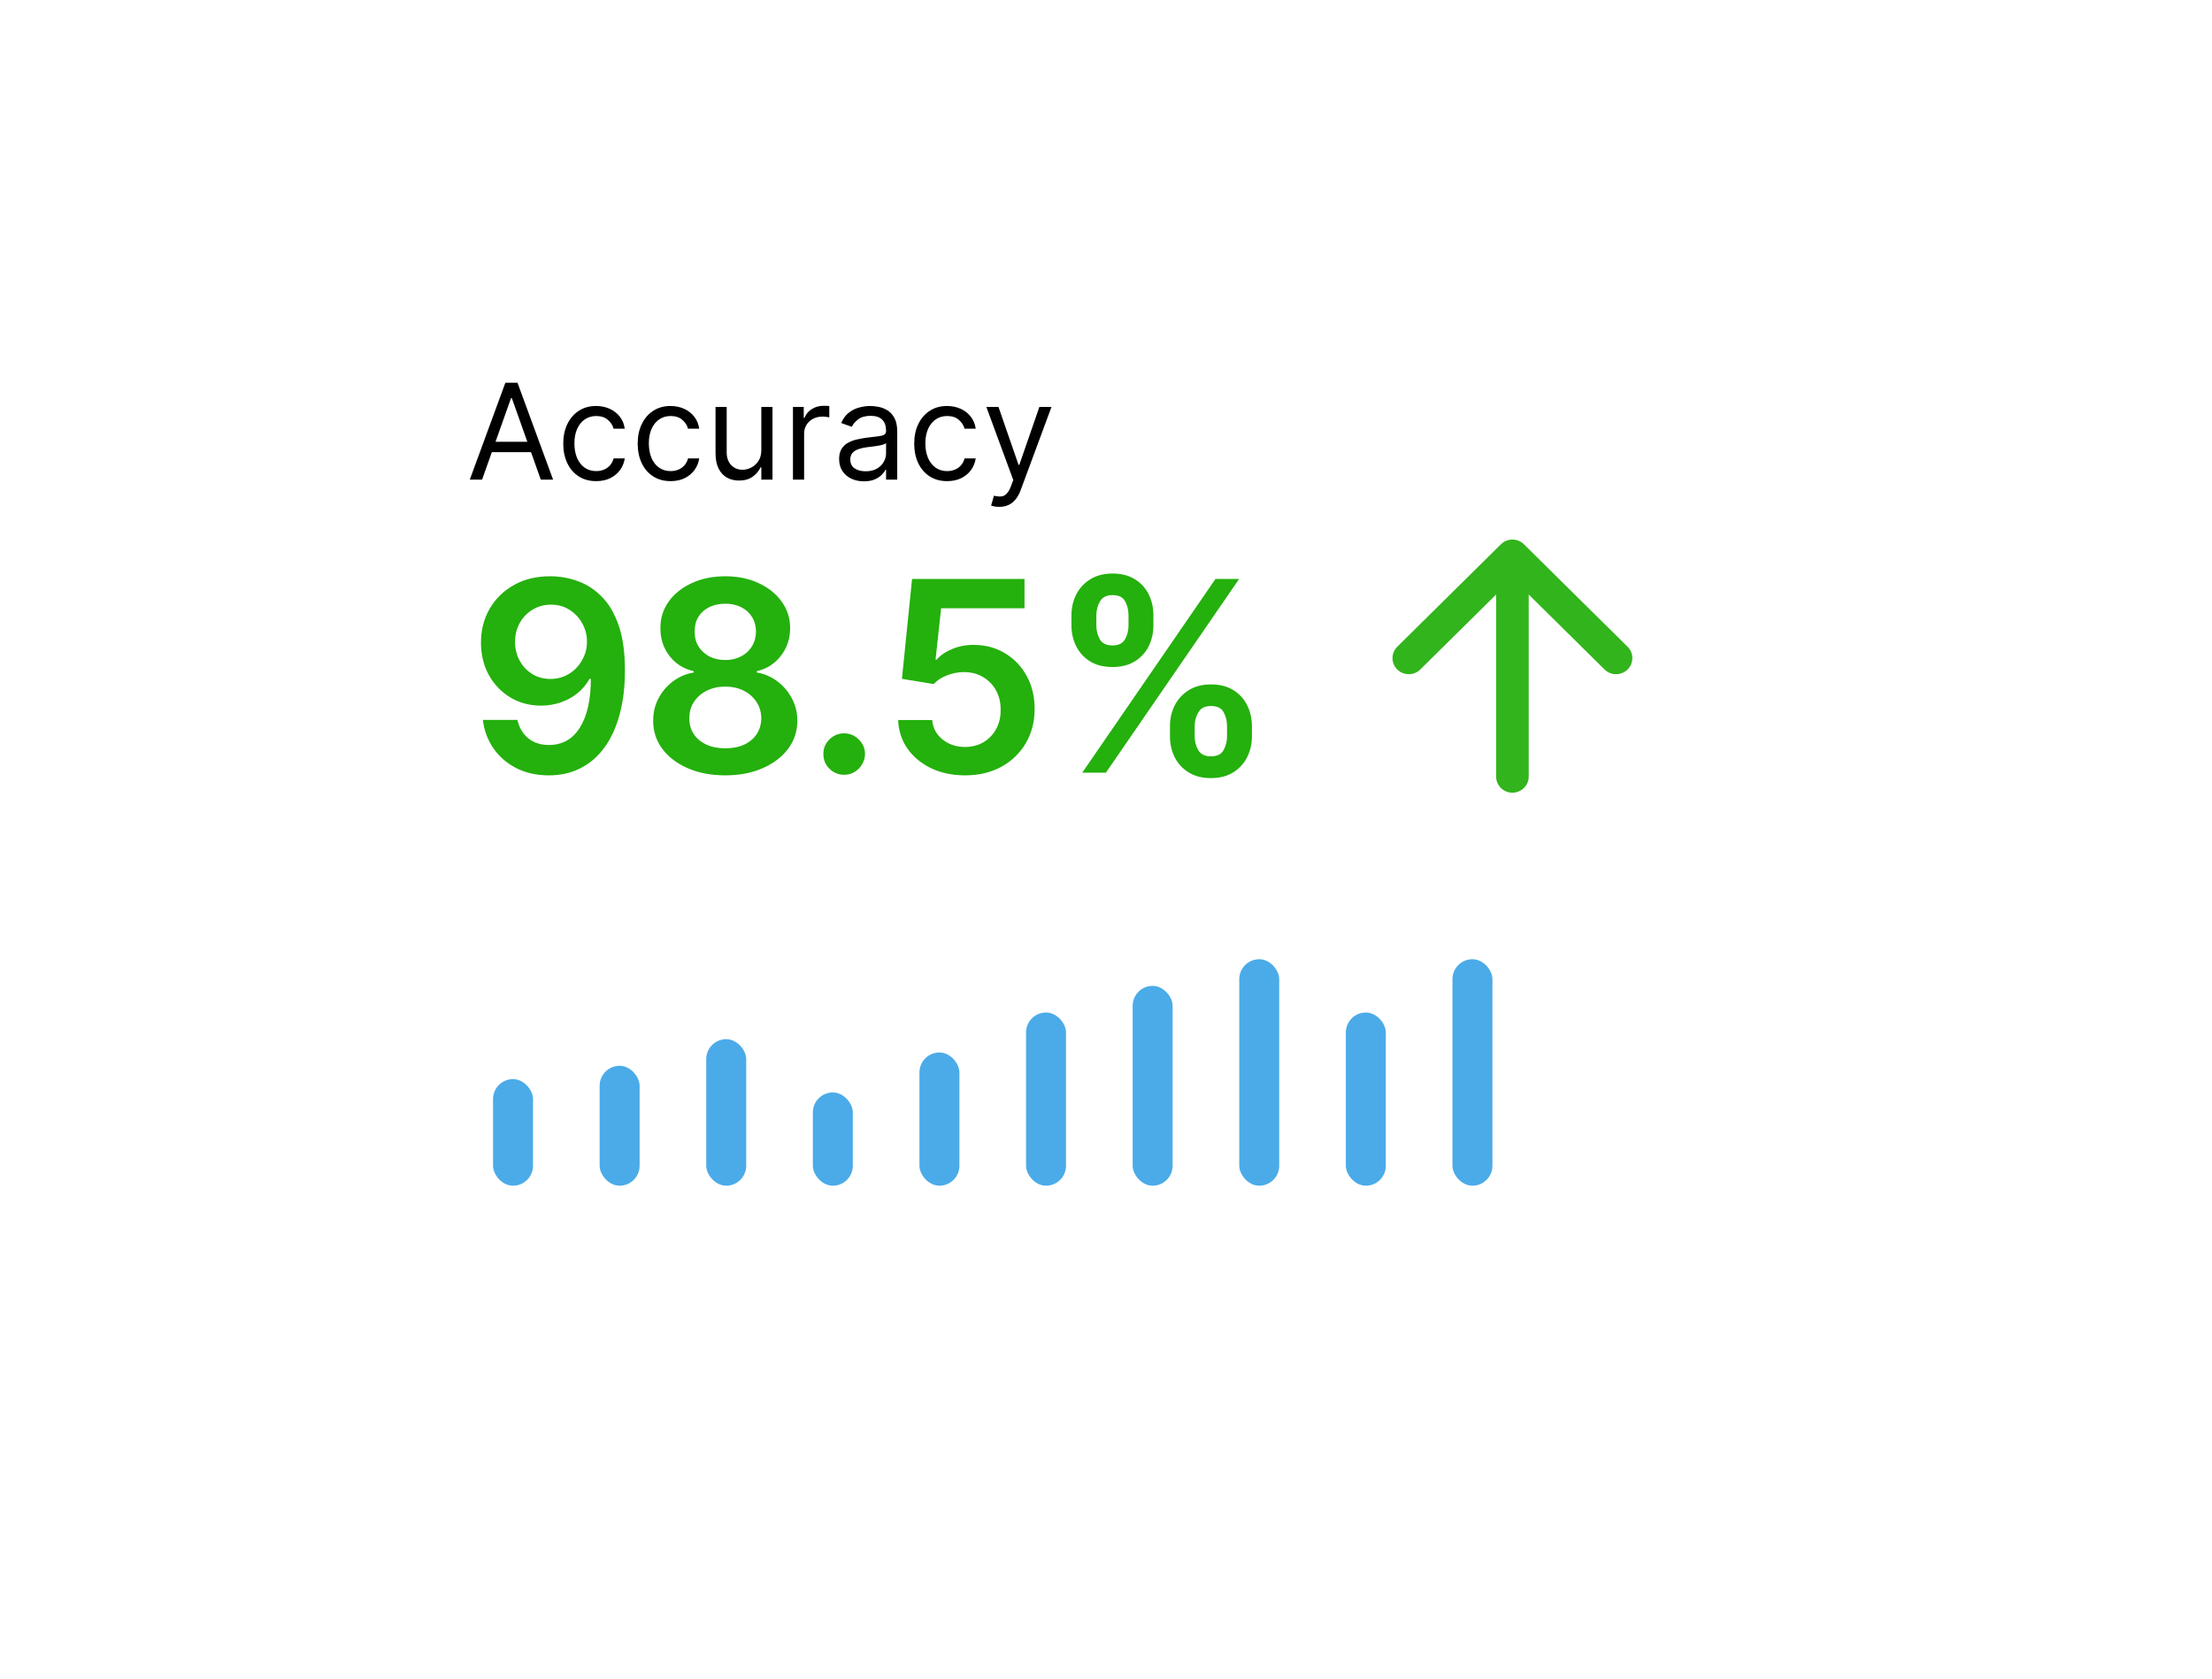
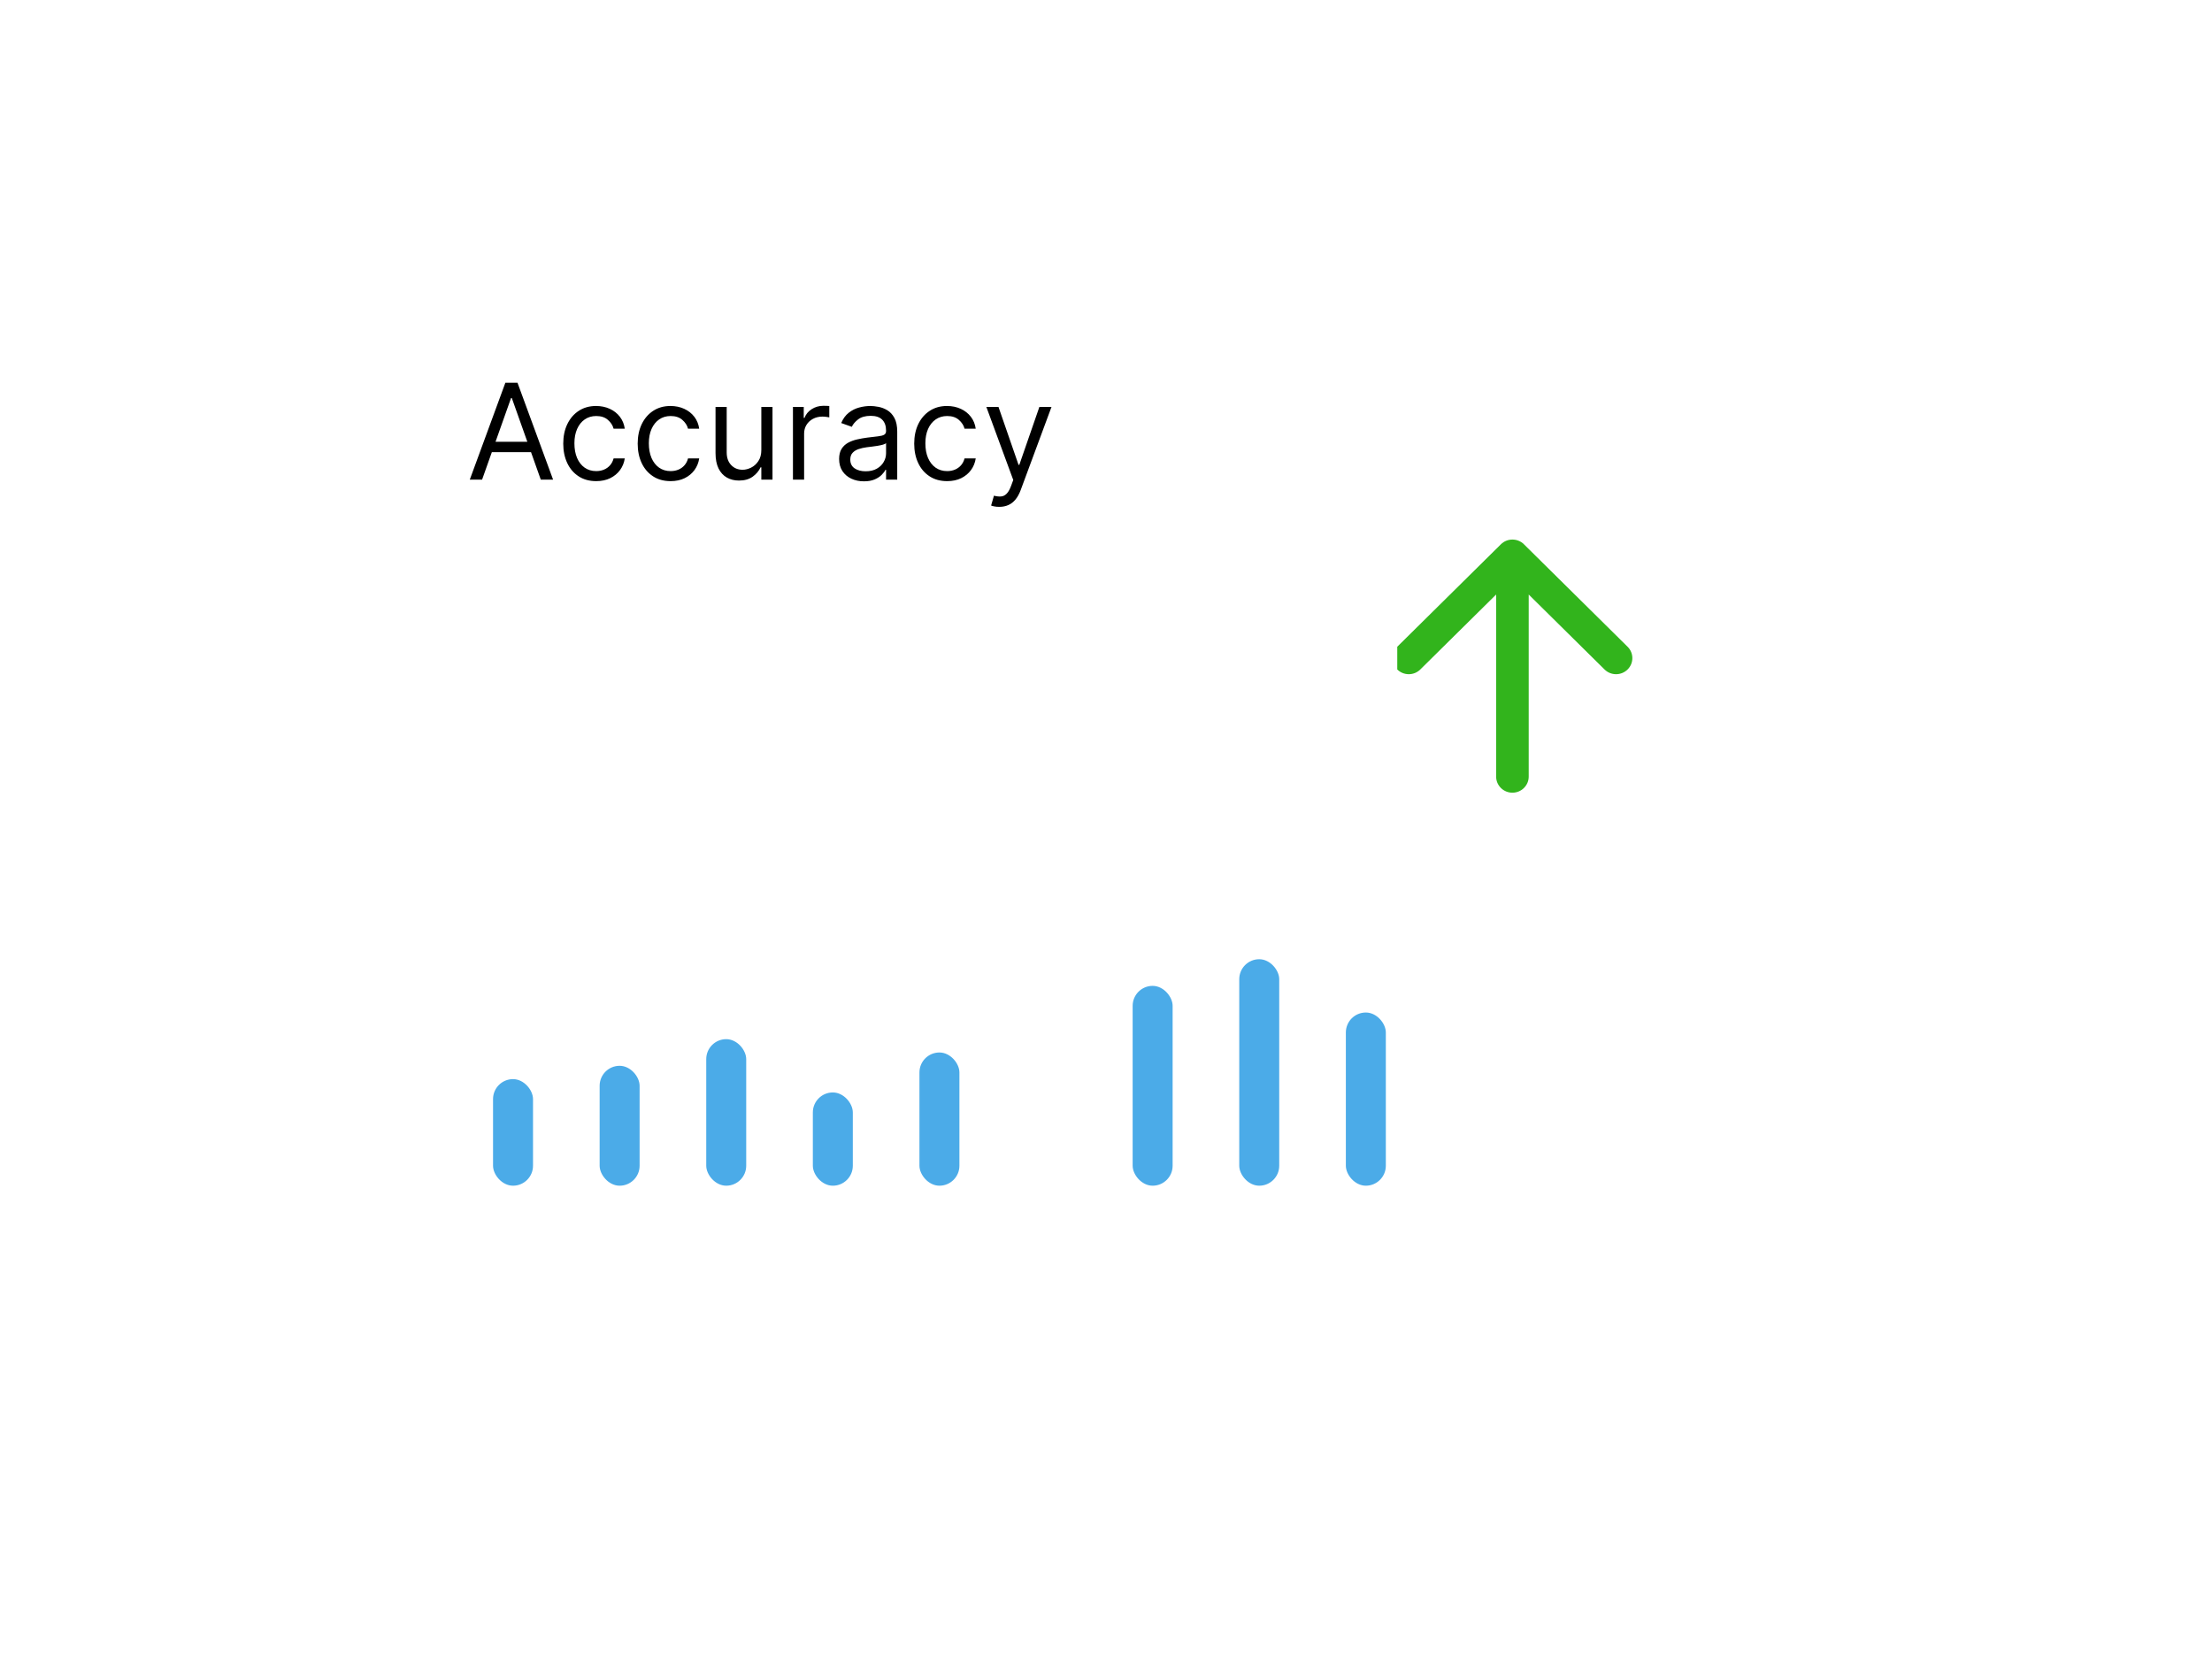
<svg xmlns="http://www.w3.org/2000/svg" width="166" height="126" viewBox="0 0 166 126" fill="none">
  <g filter="url(#filter0_bd_298_546)">
    <rect x="24" y="16" width="118" height="78" rx="4" fill="white" fill-opacity="0.11" shape-rendering="crispEdges" />
-     <rect x="24.5" y="16.5" width="117" height="77" rx="3.5" stroke="white" stroke-opacity="0.18" shape-rendering="crispEdges" />
  </g>
  <path d="M36.179 36H35.256L37.926 28.727H38.835L41.506 36H40.582L38.409 29.878H38.352L36.179 36ZM36.52 33.159H40.242V33.94H36.52V33.159ZM44.741 36.114C44.229 36.114 43.789 35.993 43.42 35.751C43.05 35.51 42.766 35.177 42.568 34.754C42.369 34.33 42.269 33.846 42.269 33.301C42.269 32.747 42.371 32.258 42.575 31.834C42.781 31.408 43.067 31.076 43.434 30.837C43.803 30.595 44.234 30.474 44.727 30.474C45.11 30.474 45.456 30.546 45.764 30.688C46.071 30.829 46.323 31.028 46.52 31.284C46.716 31.54 46.838 31.838 46.886 32.179H46.048C45.984 31.93 45.842 31.71 45.621 31.518C45.404 31.324 45.11 31.227 44.741 31.227C44.414 31.227 44.128 31.312 43.881 31.483C43.638 31.651 43.447 31.889 43.31 32.197C43.175 32.502 43.107 32.861 43.107 33.273C43.107 33.694 43.173 34.061 43.306 34.374C43.441 34.686 43.63 34.929 43.874 35.102C44.12 35.274 44.409 35.361 44.741 35.361C44.959 35.361 45.156 35.323 45.334 35.247C45.511 35.171 45.662 35.062 45.785 34.92C45.908 34.778 45.995 34.608 46.048 34.409H46.886C46.838 34.731 46.721 35.021 46.534 35.279C46.349 35.535 46.104 35.738 45.799 35.89C45.496 36.039 45.143 36.114 44.741 36.114ZM50.327 36.114C49.815 36.114 49.375 35.993 49.006 35.751C48.636 35.51 48.352 35.177 48.153 34.754C47.955 34.33 47.855 33.846 47.855 33.301C47.855 32.747 47.957 32.258 48.16 31.834C48.367 31.408 48.653 31.076 49.02 30.837C49.389 30.595 49.82 30.474 50.312 30.474C50.696 30.474 51.042 30.546 51.349 30.688C51.657 30.829 51.909 31.028 52.106 31.284C52.302 31.54 52.424 31.838 52.472 32.179H51.633C51.57 31.93 51.428 31.71 51.207 31.518C50.99 31.324 50.696 31.227 50.327 31.227C50 31.227 49.714 31.312 49.467 31.483C49.224 31.651 49.033 31.889 48.896 32.197C48.761 32.502 48.693 32.861 48.693 33.273C48.693 33.694 48.76 34.061 48.892 34.374C49.027 34.686 49.216 34.929 49.46 35.102C49.706 35.274 49.995 35.361 50.327 35.361C50.544 35.361 50.742 35.323 50.92 35.247C51.097 35.171 51.248 35.062 51.371 34.92C51.494 34.778 51.581 34.608 51.633 34.409H52.472C52.424 34.731 52.307 35.021 52.12 35.279C51.935 35.535 51.69 35.738 51.385 35.89C51.082 36.039 50.729 36.114 50.327 36.114ZM57.134 33.77V30.546H57.972V36H57.134V35.077H57.077C56.95 35.354 56.751 35.589 56.481 35.783C56.211 35.975 55.87 36.071 55.458 36.071C55.117 36.071 54.814 35.996 54.549 35.847C54.284 35.696 54.075 35.468 53.924 35.166C53.773 34.86 53.697 34.475 53.697 34.011V30.546H54.535V33.955C54.535 34.352 54.646 34.669 54.869 34.906C55.093 35.143 55.38 35.261 55.728 35.261C55.936 35.261 56.148 35.208 56.364 35.102C56.581 34.995 56.764 34.832 56.91 34.611C57.06 34.391 57.134 34.111 57.134 33.77ZM59.507 36V30.546H60.317V31.369H60.374C60.473 31.099 60.653 30.88 60.913 30.712C61.174 30.544 61.468 30.46 61.794 30.46C61.856 30.46 61.933 30.461 62.025 30.464C62.117 30.466 62.187 30.47 62.235 30.474V31.327C62.206 31.32 62.141 31.309 62.039 31.295C61.94 31.278 61.834 31.27 61.723 31.27C61.458 31.27 61.221 31.326 61.013 31.437C60.807 31.546 60.644 31.697 60.523 31.891C60.404 32.083 60.345 32.302 60.345 32.548V36H59.507ZM64.833 36.128C64.487 36.128 64.174 36.063 63.892 35.932C63.61 35.8 63.387 35.609 63.221 35.361C63.055 35.11 62.972 34.807 62.972 34.452C62.972 34.139 63.034 33.886 63.157 33.692C63.28 33.495 63.445 33.341 63.651 33.23C63.856 33.119 64.084 33.036 64.332 32.981C64.583 32.925 64.835 32.88 65.089 32.847C65.42 32.804 65.689 32.772 65.895 32.751C66.103 32.727 66.255 32.688 66.349 32.633C66.447 32.579 66.495 32.484 66.495 32.349V32.321C66.495 31.971 66.399 31.698 66.207 31.504C66.018 31.31 65.73 31.213 65.344 31.213C64.944 31.213 64.631 31.301 64.403 31.476C64.176 31.651 64.016 31.838 63.924 32.037L63.129 31.753C63.271 31.421 63.46 31.163 63.697 30.979C63.936 30.792 64.196 30.662 64.478 30.588C64.762 30.512 65.041 30.474 65.316 30.474C65.491 30.474 65.692 30.496 65.92 30.538C66.149 30.579 66.371 30.663 66.584 30.791C66.799 30.918 66.978 31.111 67.12 31.369C67.262 31.627 67.333 31.973 67.333 32.406V36H66.495V35.261H66.452C66.396 35.38 66.301 35.506 66.168 35.641C66.036 35.776 65.859 35.891 65.639 35.986C65.419 36.081 65.15 36.128 64.833 36.128ZM64.961 35.375C65.292 35.375 65.572 35.31 65.799 35.18C66.029 35.05 66.201 34.881 66.317 34.675C66.436 34.469 66.495 34.253 66.495 34.026V33.258C66.46 33.301 66.381 33.34 66.261 33.376C66.142 33.409 66.005 33.438 65.849 33.465C65.695 33.488 65.544 33.51 65.398 33.528C65.253 33.545 65.136 33.559 65.046 33.571C64.828 33.599 64.625 33.646 64.435 33.709C64.248 33.771 64.097 33.865 63.981 33.99C63.867 34.113 63.81 34.281 63.81 34.494C63.81 34.785 63.918 35.006 64.133 35.155C64.351 35.302 64.627 35.375 64.961 35.375ZM71.079 36.114C70.567 36.114 70.127 35.993 69.758 35.751C69.388 35.51 69.104 35.177 68.905 34.754C68.707 34.33 68.607 33.846 68.607 33.301C68.607 32.747 68.709 32.258 68.912 31.834C69.118 31.408 69.405 31.076 69.772 30.837C70.141 30.595 70.572 30.474 71.064 30.474C71.448 30.474 71.794 30.546 72.101 30.688C72.409 30.829 72.661 31.028 72.858 31.284C73.054 31.54 73.176 31.838 73.224 32.179H72.385C72.322 31.93 72.18 31.71 71.959 31.518C71.742 31.324 71.448 31.227 71.079 31.227C70.752 31.227 70.466 31.312 70.219 31.483C69.975 31.651 69.785 31.889 69.647 32.197C69.513 32.502 69.445 32.861 69.445 33.273C69.445 33.694 69.511 34.061 69.644 34.374C69.779 34.686 69.968 34.929 70.212 35.102C70.458 35.274 70.747 35.361 71.079 35.361C71.296 35.361 71.494 35.323 71.672 35.247C71.849 35.171 72 35.062 72.123 34.92C72.246 34.778 72.333 34.608 72.385 34.409H73.224C73.176 34.731 73.059 35.021 72.872 35.279C72.687 35.535 72.442 35.738 72.137 35.89C71.834 36.039 71.481 36.114 71.079 36.114ZM74.989 38.045C74.846 38.045 74.72 38.034 74.609 38.01C74.497 37.989 74.42 37.967 74.378 37.946L74.591 37.207C74.794 37.26 74.974 37.278 75.13 37.264C75.287 37.25 75.425 37.18 75.546 37.055C75.669 36.932 75.781 36.731 75.883 36.455L76.04 36.028L74.022 30.546H74.932L76.437 34.892H76.494L78 30.546H78.909L76.594 36.795C76.489 37.077 76.36 37.31 76.207 37.495C76.053 37.682 75.874 37.821 75.67 37.91C75.469 38.001 75.242 38.045 74.989 38.045Z" fill="black" />
-   <path d="M41.342 43.256C42.038 43.26 42.715 43.383 43.374 43.625C44.036 43.862 44.633 44.25 45.163 44.79C45.694 45.325 46.115 46.042 46.428 46.942C46.74 47.841 46.896 48.954 46.896 50.28C46.901 51.53 46.769 52.647 46.499 53.632C46.233 54.612 45.852 55.441 45.355 56.118C44.858 56.795 44.259 57.311 43.558 57.666C42.858 58.021 42.069 58.199 41.193 58.199C40.275 58.199 39.46 58.019 38.75 57.659C38.044 57.299 37.474 56.807 37.038 56.182C36.603 55.557 36.335 54.842 36.236 54.037H38.828C38.961 54.615 39.231 55.074 39.638 55.415C40.05 55.751 40.568 55.919 41.193 55.919C42.202 55.919 42.978 55.481 43.523 54.605C44.067 53.729 44.34 52.512 44.34 50.955H44.24C44.008 51.371 43.707 51.731 43.338 52.034C42.969 52.332 42.55 52.562 42.081 52.723C41.617 52.884 41.124 52.965 40.604 52.965C39.751 52.965 38.984 52.761 38.303 52.354C37.626 51.947 37.088 51.388 36.69 50.678C36.297 49.967 36.099 49.155 36.094 48.242C36.094 47.294 36.312 46.445 36.747 45.692C37.188 44.934 37.801 44.338 38.587 43.902C39.373 43.462 40.291 43.246 41.342 43.256ZM41.349 45.386C40.838 45.386 40.376 45.512 39.965 45.763C39.557 46.009 39.235 46.345 38.999 46.771C38.767 47.193 38.651 47.664 38.651 48.185C38.655 48.701 38.771 49.169 38.999 49.591C39.231 50.012 39.545 50.346 39.943 50.592C40.346 50.839 40.805 50.962 41.321 50.962C41.705 50.962 42.062 50.888 42.394 50.742C42.725 50.595 43.014 50.391 43.26 50.131C43.511 49.865 43.705 49.565 43.842 49.229C43.984 48.892 44.053 48.537 44.048 48.163C44.048 47.666 43.93 47.207 43.693 46.785C43.461 46.364 43.142 46.026 42.734 45.77C42.332 45.514 41.87 45.386 41.349 45.386ZM54.432 58.199C53.376 58.199 52.438 58.021 51.619 57.666C50.805 57.311 50.166 56.826 49.702 56.21C49.242 55.59 49.015 54.887 49.02 54.101C49.015 53.49 49.148 52.929 49.418 52.418C49.688 51.906 50.052 51.48 50.511 51.139C50.975 50.794 51.492 50.573 52.06 50.479V50.379C51.312 50.214 50.706 49.832 50.242 49.236C49.782 48.635 49.555 47.941 49.56 47.155C49.555 46.407 49.763 45.739 50.185 45.152C50.606 44.565 51.184 44.103 51.918 43.767C52.651 43.426 53.49 43.256 54.432 43.256C55.365 43.256 56.196 43.426 56.925 43.767C57.659 44.103 58.236 44.565 58.658 45.152C59.084 45.739 59.297 46.407 59.297 47.155C59.297 47.941 59.062 48.635 58.594 49.236C58.13 49.832 57.531 50.214 56.797 50.379V50.479C57.365 50.573 57.876 50.794 58.331 51.139C58.79 51.48 59.155 51.906 59.425 52.418C59.699 52.929 59.837 53.49 59.837 54.101C59.837 54.887 59.605 55.59 59.141 56.21C58.677 56.826 58.037 57.311 57.223 57.666C56.413 58.021 55.483 58.199 54.432 58.199ZM54.432 56.168C54.976 56.168 55.45 56.075 55.852 55.891C56.255 55.701 56.567 55.436 56.79 55.095C57.012 54.754 57.126 54.361 57.131 53.916C57.126 53.452 57.005 53.043 56.769 52.688C56.536 52.328 56.217 52.046 55.81 51.842C55.407 51.639 54.948 51.537 54.432 51.537C53.911 51.537 53.447 51.639 53.04 51.842C52.633 52.046 52.311 52.328 52.074 52.688C51.842 53.043 51.728 53.452 51.733 53.916C51.728 54.361 51.837 54.754 52.06 55.095C52.282 55.431 52.595 55.694 52.997 55.883C53.404 56.073 53.883 56.168 54.432 56.168ZM54.432 49.541C54.877 49.541 55.27 49.451 55.611 49.271C55.956 49.091 56.229 48.84 56.428 48.519C56.626 48.197 56.728 47.825 56.733 47.403C56.728 46.987 56.629 46.622 56.435 46.31C56.24 45.992 55.971 45.749 55.625 45.578C55.279 45.403 54.882 45.315 54.432 45.315C53.972 45.315 53.568 45.403 53.217 45.578C52.872 45.749 52.602 45.992 52.408 46.31C52.218 46.622 52.126 46.987 52.131 47.403C52.126 47.825 52.221 48.197 52.415 48.519C52.614 48.836 52.886 49.087 53.231 49.271C53.582 49.451 53.982 49.541 54.432 49.541ZM63.354 58.156C62.923 58.156 62.554 58.005 62.246 57.702C61.938 57.399 61.787 57.029 61.791 56.594C61.787 56.168 61.938 55.803 62.246 55.5C62.554 55.197 62.923 55.045 63.354 55.045C63.771 55.045 64.133 55.197 64.441 55.5C64.753 55.803 64.912 56.168 64.916 56.594C64.912 56.883 64.836 57.145 64.689 57.382C64.547 57.619 64.358 57.808 64.121 57.95C63.889 58.088 63.633 58.156 63.354 58.156ZM72.424 58.199C71.477 58.199 70.629 58.021 69.881 57.666C69.133 57.306 68.539 56.814 68.098 56.189C67.663 55.564 67.431 54.849 67.402 54.044H69.959C70.007 54.641 70.265 55.128 70.733 55.507C71.202 55.881 71.766 56.068 72.424 56.068C72.94 56.068 73.399 55.95 73.802 55.713C74.204 55.476 74.521 55.147 74.753 54.726C74.985 54.304 75.099 53.824 75.094 53.284C75.099 52.735 74.983 52.247 74.746 51.821C74.509 51.395 74.185 51.061 73.773 50.82C73.361 50.573 72.888 50.45 72.353 50.45C71.917 50.446 71.489 50.526 71.067 50.692C70.646 50.858 70.312 51.075 70.066 51.345L67.686 50.955L68.446 43.455H76.884V45.656H70.627L70.208 49.513H70.293C70.563 49.196 70.944 48.933 71.436 48.724C71.929 48.511 72.469 48.405 73.056 48.405C73.936 48.405 74.722 48.613 75.414 49.03C76.105 49.442 76.65 50.01 77.047 50.734C77.445 51.459 77.644 52.287 77.644 53.22C77.644 54.181 77.421 55.038 76.976 55.791C76.536 56.539 75.923 57.129 75.137 57.56C74.356 57.986 73.451 58.199 72.424 58.199ZM87.8 55.273V54.506C87.8 53.942 87.918 53.424 88.155 52.95C88.397 52.477 88.747 52.096 89.206 51.807C89.666 51.518 90.222 51.374 90.875 51.374C91.548 51.374 92.111 51.518 92.566 51.807C93.02 52.091 93.364 52.47 93.596 52.943C93.832 53.417 93.951 53.938 93.951 54.506V55.273C93.951 55.836 93.832 56.355 93.596 56.828C93.359 57.302 93.011 57.683 92.552 57.972C92.097 58.26 91.538 58.405 90.875 58.405C90.213 58.405 89.651 58.26 89.192 57.972C88.733 57.683 88.385 57.302 88.148 56.828C87.916 56.355 87.8 55.836 87.8 55.273ZM89.654 54.506V55.273C89.654 55.647 89.744 55.99 89.924 56.303C90.104 56.615 90.421 56.771 90.875 56.771C91.335 56.771 91.65 56.617 91.82 56.31C91.995 55.997 92.083 55.651 92.083 55.273V54.506C92.083 54.127 92 53.781 91.834 53.469C91.668 53.151 91.349 52.993 90.875 52.993C90.43 52.993 90.115 53.151 89.931 53.469C89.746 53.781 89.654 54.127 89.654 54.506ZM80.407 46.949V46.182C80.407 45.614 80.527 45.093 80.769 44.619C81.01 44.146 81.361 43.767 81.82 43.483C82.279 43.194 82.836 43.05 83.489 43.05C84.157 43.05 84.718 43.194 85.172 43.483C85.632 43.767 85.977 44.146 86.209 44.619C86.441 45.093 86.557 45.614 86.557 46.182V46.949C86.557 47.517 86.439 48.038 86.202 48.511C85.97 48.98 85.624 49.356 85.165 49.641C84.706 49.925 84.147 50.067 83.489 50.067C82.821 50.067 82.258 49.925 81.799 49.641C81.344 49.356 80.999 48.978 80.762 48.504C80.525 48.031 80.407 47.512 80.407 46.949ZM82.275 46.182V46.949C82.275 47.328 82.362 47.673 82.537 47.986C82.717 48.294 83.034 48.447 83.489 48.447C83.944 48.447 84.256 48.294 84.427 47.986C84.602 47.673 84.689 47.328 84.689 46.949V46.182C84.689 45.803 84.606 45.457 84.441 45.145C84.275 44.828 83.958 44.669 83.489 44.669C83.039 44.669 82.724 44.828 82.544 45.145C82.365 45.462 82.275 45.808 82.275 46.182ZM81.216 58L91.216 43.455H92.992L82.992 58H81.216Z" fill="#24B00D" />
-   <path fill-rule="evenodd" clip-rule="evenodd" d="M104.858 48.544L112.636 40.854C113.113 40.382 113.887 40.382 114.364 40.854L122.142 48.544C122.619 49.016 122.619 49.781 122.142 50.252C121.665 50.724 120.891 50.724 120.414 50.252L114.722 44.626L114.722 58.292C114.722 58.959 114.175 59.5 113.5 59.5C112.825 59.5 112.278 58.959 112.278 58.292L112.278 44.626L106.586 50.252C106.109 50.724 105.335 50.724 104.858 50.252C104.381 49.781 104.381 49.016 104.858 48.544Z" fill="#32B41C" />
+   <path fill-rule="evenodd" clip-rule="evenodd" d="M104.858 48.544L112.636 40.854C113.113 40.382 113.887 40.382 114.364 40.854L122.142 48.544C122.619 49.016 122.619 49.781 122.142 50.252C121.665 50.724 120.891 50.724 120.414 50.252L114.722 44.626L114.722 58.292C114.722 58.959 114.175 59.5 113.5 59.5C112.825 59.5 112.278 58.959 112.278 58.292L112.278 44.626L106.586 50.252C106.109 50.724 105.335 50.724 104.858 50.252Z" fill="#32B41C" />
  <g filter="url(#filter1_d_298_546)">
    <rect x="37" y="77" width="3" height="8" rx="1.5" fill="#4BABE8" />
  </g>
  <g filter="url(#filter2_d_298_546)">
    <rect x="45" y="76" width="3" height="9" rx="1.5" fill="#4BABE8" />
  </g>
  <g filter="url(#filter3_d_298_546)">
    <rect x="53" y="74" width="3" height="11" rx="1.5" fill="#4BABE8" />
  </g>
  <g filter="url(#filter4_d_298_546)">
    <rect x="61" y="78" width="3" height="7" rx="1.5" fill="#4BABE8" />
  </g>
  <g filter="url(#filter5_d_298_546)">
    <rect x="69" y="75" width="3" height="10" rx="1.5" fill="#4BABE8" />
  </g>
  <g filter="url(#filter6_d_298_546)">
-     <rect x="77" y="72" width="3" height="13" rx="1.5" fill="#4BABE8" />
-   </g>
+     </g>
  <g filter="url(#filter7_d_298_546)">
    <rect x="85" y="70" width="3" height="15" rx="1.5" fill="#4BABE8" />
  </g>
  <g filter="url(#filter8_d_298_546)">
    <rect x="93" y="68" width="3" height="17" rx="1.5" fill="#4BABE8" />
  </g>
  <g filter="url(#filter9_d_298_546)">
    <rect x="101" y="72" width="3" height="13" rx="1.5" fill="#4BABE8" />
  </g>
  <g filter="url(#filter10_d_298_546)">
-     <rect x="109" y="68" width="3" height="17" rx="1.5" fill="#4BABE8" />
-   </g>
+     </g>
  <defs>
    <filter id="filter0_bd_298_546" x="0" y="0" width="166" height="126" filterUnits="userSpaceOnUse" color-interpolation-filters="sRGB">
      <feFlood flood-opacity="0" result="BackgroundImageFix" />
      <feGaussianBlur in="BackgroundImageFix" stdDeviation="3.4" />
      <feComposite in2="SourceAlpha" operator="in" result="effect1_backgroundBlur_298_546" />
      <feColorMatrix in="SourceAlpha" type="matrix" values="0 0 0 0 0 0 0 0 0 0 0 0 0 0 0 0 0 0 127 0" result="hardAlpha" />
      <feOffset dy="8" />
      <feGaussianBlur stdDeviation="12" />
      <feComposite in2="hardAlpha" operator="out" />
      <feColorMatrix type="matrix" values="0 0 0 0 0 0 0 0 0 0 0 0 0 0 0 0 0 0 0.11 0" />
      <feBlend mode="normal" in2="effect1_backgroundBlur_298_546" result="effect2_dropShadow_298_546" />
      <feBlend mode="normal" in="SourceGraphic" in2="effect2_dropShadow_298_546" result="shape" />
    </filter>
    <filter id="filter1_d_298_546" x="34" y="77" width="9" height="15" filterUnits="userSpaceOnUse" color-interpolation-filters="sRGB">
      <feFlood flood-opacity="0" result="BackgroundImageFix" />
      <feColorMatrix in="SourceAlpha" type="matrix" values="0 0 0 0 0 0 0 0 0 0 0 0 0 0 0 0 0 0 127 0" result="hardAlpha" />
      <feOffset dy="4" />
      <feGaussianBlur stdDeviation="1.5" />
      <feComposite in2="hardAlpha" operator="out" />
      <feColorMatrix type="matrix" values="0 0 0 0 0.294 0 0 0 0 0.671 0 0 0 0 0.91 0 0 0 0.81 0" />
      <feBlend mode="normal" in2="BackgroundImageFix" result="effect1_dropShadow_298_546" />
      <feBlend mode="normal" in="SourceGraphic" in2="effect1_dropShadow_298_546" result="shape" />
    </filter>
    <filter id="filter2_d_298_546" x="42" y="76" width="9" height="16" filterUnits="userSpaceOnUse" color-interpolation-filters="sRGB">
      <feFlood flood-opacity="0" result="BackgroundImageFix" />
      <feColorMatrix in="SourceAlpha" type="matrix" values="0 0 0 0 0 0 0 0 0 0 0 0 0 0 0 0 0 0 127 0" result="hardAlpha" />
      <feOffset dy="4" />
      <feGaussianBlur stdDeviation="1.5" />
      <feComposite in2="hardAlpha" operator="out" />
      <feColorMatrix type="matrix" values="0 0 0 0 0.294 0 0 0 0 0.671 0 0 0 0 0.91 0 0 0 0.81 0" />
      <feBlend mode="normal" in2="BackgroundImageFix" result="effect1_dropShadow_298_546" />
      <feBlend mode="normal" in="SourceGraphic" in2="effect1_dropShadow_298_546" result="shape" />
    </filter>
    <filter id="filter3_d_298_546" x="50" y="74" width="9" height="18" filterUnits="userSpaceOnUse" color-interpolation-filters="sRGB">
      <feFlood flood-opacity="0" result="BackgroundImageFix" />
      <feColorMatrix in="SourceAlpha" type="matrix" values="0 0 0 0 0 0 0 0 0 0 0 0 0 0 0 0 0 0 127 0" result="hardAlpha" />
      <feOffset dy="4" />
      <feGaussianBlur stdDeviation="1.5" />
      <feComposite in2="hardAlpha" operator="out" />
      <feColorMatrix type="matrix" values="0 0 0 0 0.294 0 0 0 0 0.671 0 0 0 0 0.91 0 0 0 0.81 0" />
      <feBlend mode="normal" in2="BackgroundImageFix" result="effect1_dropShadow_298_546" />
      <feBlend mode="normal" in="SourceGraphic" in2="effect1_dropShadow_298_546" result="shape" />
    </filter>
    <filter id="filter4_d_298_546" x="58" y="78" width="9" height="14" filterUnits="userSpaceOnUse" color-interpolation-filters="sRGB">
      <feFlood flood-opacity="0" result="BackgroundImageFix" />
      <feColorMatrix in="SourceAlpha" type="matrix" values="0 0 0 0 0 0 0 0 0 0 0 0 0 0 0 0 0 0 127 0" result="hardAlpha" />
      <feOffset dy="4" />
      <feGaussianBlur stdDeviation="1.5" />
      <feComposite in2="hardAlpha" operator="out" />
      <feColorMatrix type="matrix" values="0 0 0 0 0.294 0 0 0 0 0.671 0 0 0 0 0.91 0 0 0 0.81 0" />
      <feBlend mode="normal" in2="BackgroundImageFix" result="effect1_dropShadow_298_546" />
      <feBlend mode="normal" in="SourceGraphic" in2="effect1_dropShadow_298_546" result="shape" />
    </filter>
    <filter id="filter5_d_298_546" x="66" y="75" width="9" height="17" filterUnits="userSpaceOnUse" color-interpolation-filters="sRGB">
      <feFlood flood-opacity="0" result="BackgroundImageFix" />
      <feColorMatrix in="SourceAlpha" type="matrix" values="0 0 0 0 0 0 0 0 0 0 0 0 0 0 0 0 0 0 127 0" result="hardAlpha" />
      <feOffset dy="4" />
      <feGaussianBlur stdDeviation="1.5" />
      <feComposite in2="hardAlpha" operator="out" />
      <feColorMatrix type="matrix" values="0 0 0 0 0.294 0 0 0 0 0.671 0 0 0 0 0.91 0 0 0 0.81 0" />
      <feBlend mode="normal" in2="BackgroundImageFix" result="effect1_dropShadow_298_546" />
      <feBlend mode="normal" in="SourceGraphic" in2="effect1_dropShadow_298_546" result="shape" />
    </filter>
    <filter id="filter6_d_298_546" x="74" y="72" width="9" height="20" filterUnits="userSpaceOnUse" color-interpolation-filters="sRGB">
      <feFlood flood-opacity="0" result="BackgroundImageFix" />
      <feColorMatrix in="SourceAlpha" type="matrix" values="0 0 0 0 0 0 0 0 0 0 0 0 0 0 0 0 0 0 127 0" result="hardAlpha" />
      <feOffset dy="4" />
      <feGaussianBlur stdDeviation="1.5" />
      <feComposite in2="hardAlpha" operator="out" />
      <feColorMatrix type="matrix" values="0 0 0 0 0.294 0 0 0 0 0.671 0 0 0 0 0.91 0 0 0 0.81 0" />
      <feBlend mode="normal" in2="BackgroundImageFix" result="effect1_dropShadow_298_546" />
      <feBlend mode="normal" in="SourceGraphic" in2="effect1_dropShadow_298_546" result="shape" />
    </filter>
    <filter id="filter7_d_298_546" x="82" y="70" width="9" height="22" filterUnits="userSpaceOnUse" color-interpolation-filters="sRGB">
      <feFlood flood-opacity="0" result="BackgroundImageFix" />
      <feColorMatrix in="SourceAlpha" type="matrix" values="0 0 0 0 0 0 0 0 0 0 0 0 0 0 0 0 0 0 127 0" result="hardAlpha" />
      <feOffset dy="4" />
      <feGaussianBlur stdDeviation="1.5" />
      <feComposite in2="hardAlpha" operator="out" />
      <feColorMatrix type="matrix" values="0 0 0 0 0.294 0 0 0 0 0.671 0 0 0 0 0.91 0 0 0 0.81 0" />
      <feBlend mode="normal" in2="BackgroundImageFix" result="effect1_dropShadow_298_546" />
      <feBlend mode="normal" in="SourceGraphic" in2="effect1_dropShadow_298_546" result="shape" />
    </filter>
    <filter id="filter8_d_298_546" x="90" y="68" width="9" height="24" filterUnits="userSpaceOnUse" color-interpolation-filters="sRGB">
      <feFlood flood-opacity="0" result="BackgroundImageFix" />
      <feColorMatrix in="SourceAlpha" type="matrix" values="0 0 0 0 0 0 0 0 0 0 0 0 0 0 0 0 0 0 127 0" result="hardAlpha" />
      <feOffset dy="4" />
      <feGaussianBlur stdDeviation="1.5" />
      <feComposite in2="hardAlpha" operator="out" />
      <feColorMatrix type="matrix" values="0 0 0 0 0.294 0 0 0 0 0.671 0 0 0 0 0.91 0 0 0 0.81 0" />
      <feBlend mode="normal" in2="BackgroundImageFix" result="effect1_dropShadow_298_546" />
      <feBlend mode="normal" in="SourceGraphic" in2="effect1_dropShadow_298_546" result="shape" />
    </filter>
    <filter id="filter9_d_298_546" x="98" y="72" width="9" height="20" filterUnits="userSpaceOnUse" color-interpolation-filters="sRGB">
      <feFlood flood-opacity="0" result="BackgroundImageFix" />
      <feColorMatrix in="SourceAlpha" type="matrix" values="0 0 0 0 0 0 0 0 0 0 0 0 0 0 0 0 0 0 127 0" result="hardAlpha" />
      <feOffset dy="4" />
      <feGaussianBlur stdDeviation="1.5" />
      <feComposite in2="hardAlpha" operator="out" />
      <feColorMatrix type="matrix" values="0 0 0 0 0.294 0 0 0 0 0.671 0 0 0 0 0.91 0 0 0 0.81 0" />
      <feBlend mode="normal" in2="BackgroundImageFix" result="effect1_dropShadow_298_546" />
      <feBlend mode="normal" in="SourceGraphic" in2="effect1_dropShadow_298_546" result="shape" />
    </filter>
    <filter id="filter10_d_298_546" x="106" y="68" width="9" height="24" filterUnits="userSpaceOnUse" color-interpolation-filters="sRGB">
      <feFlood flood-opacity="0" result="BackgroundImageFix" />
      <feColorMatrix in="SourceAlpha" type="matrix" values="0 0 0 0 0 0 0 0 0 0 0 0 0 0 0 0 0 0 127 0" result="hardAlpha" />
      <feOffset dy="4" />
      <feGaussianBlur stdDeviation="1.5" />
      <feComposite in2="hardAlpha" operator="out" />
      <feColorMatrix type="matrix" values="0 0 0 0 0.294 0 0 0 0 0.671 0 0 0 0 0.91 0 0 0 0.81 0" />
      <feBlend mode="normal" in2="BackgroundImageFix" result="effect1_dropShadow_298_546" />
      <feBlend mode="normal" in="SourceGraphic" in2="effect1_dropShadow_298_546" result="shape" />
    </filter>
  </defs>
</svg>